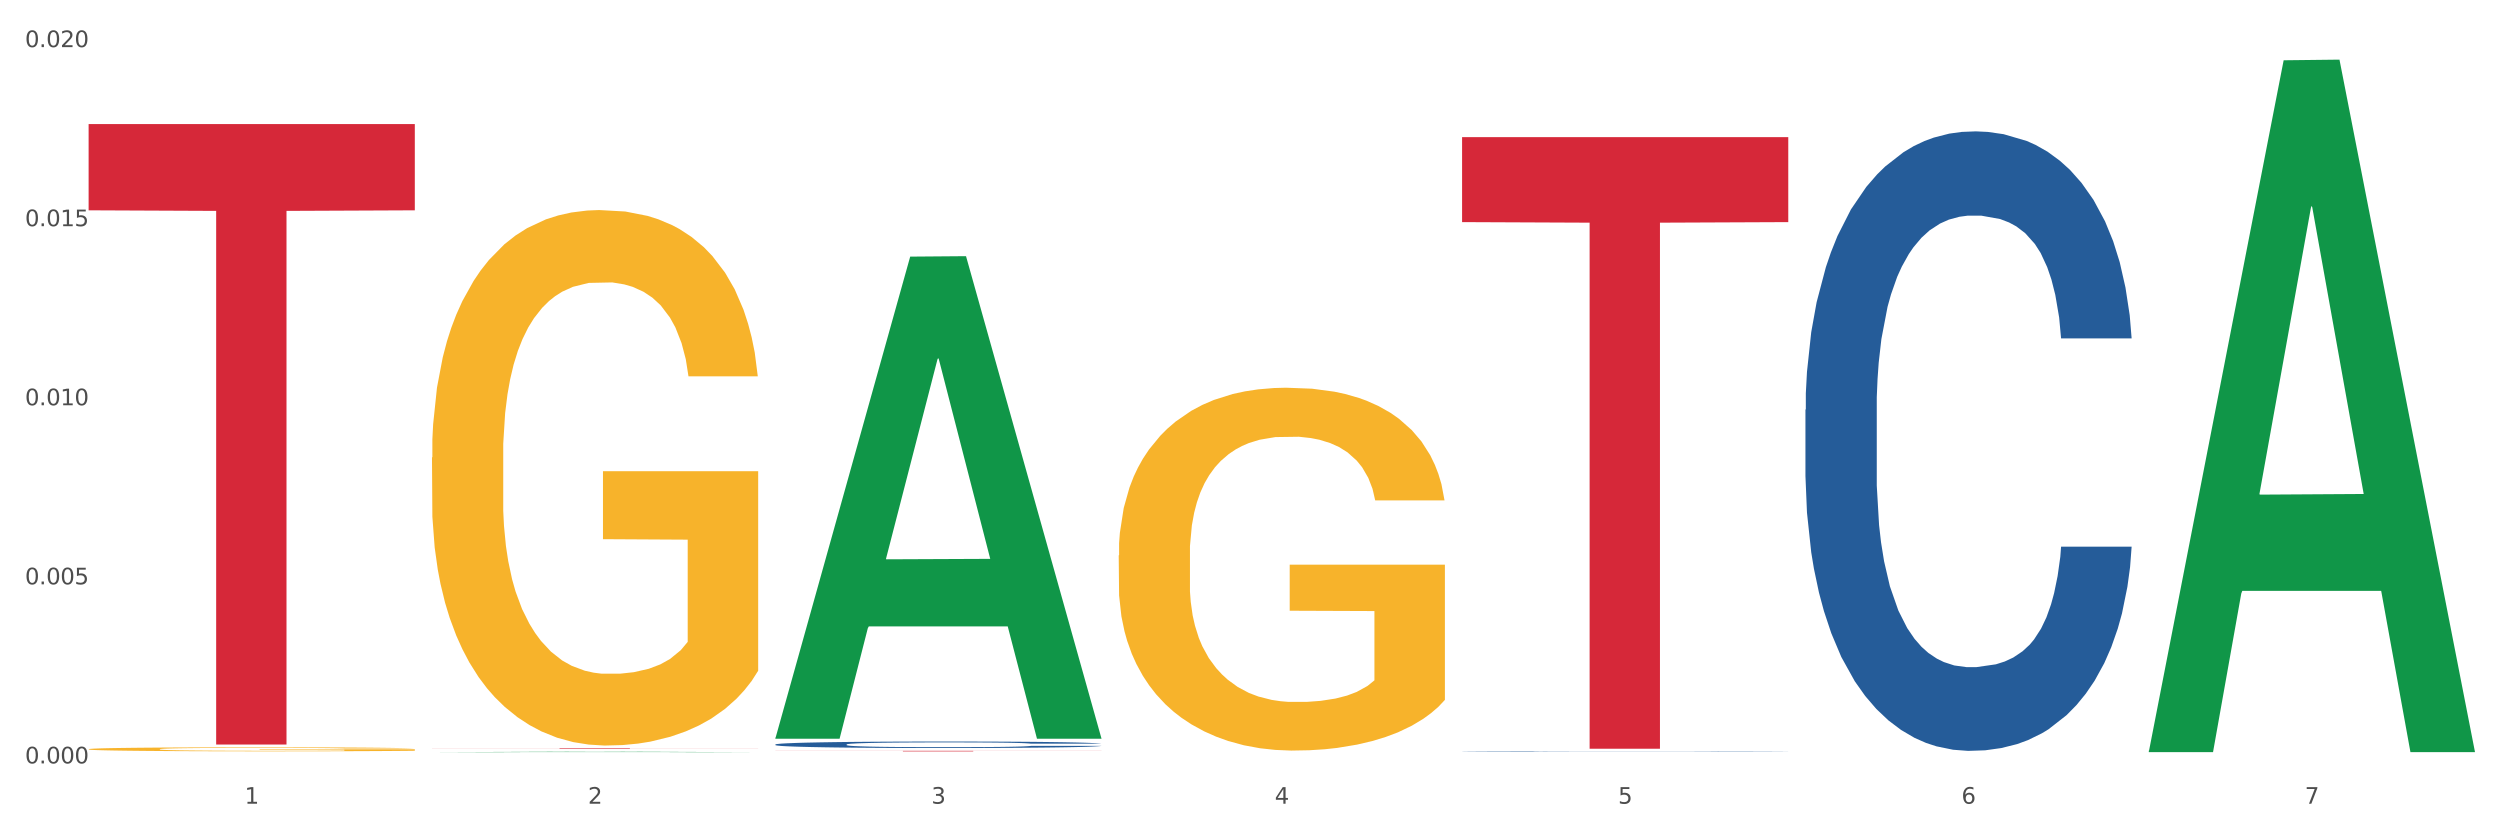
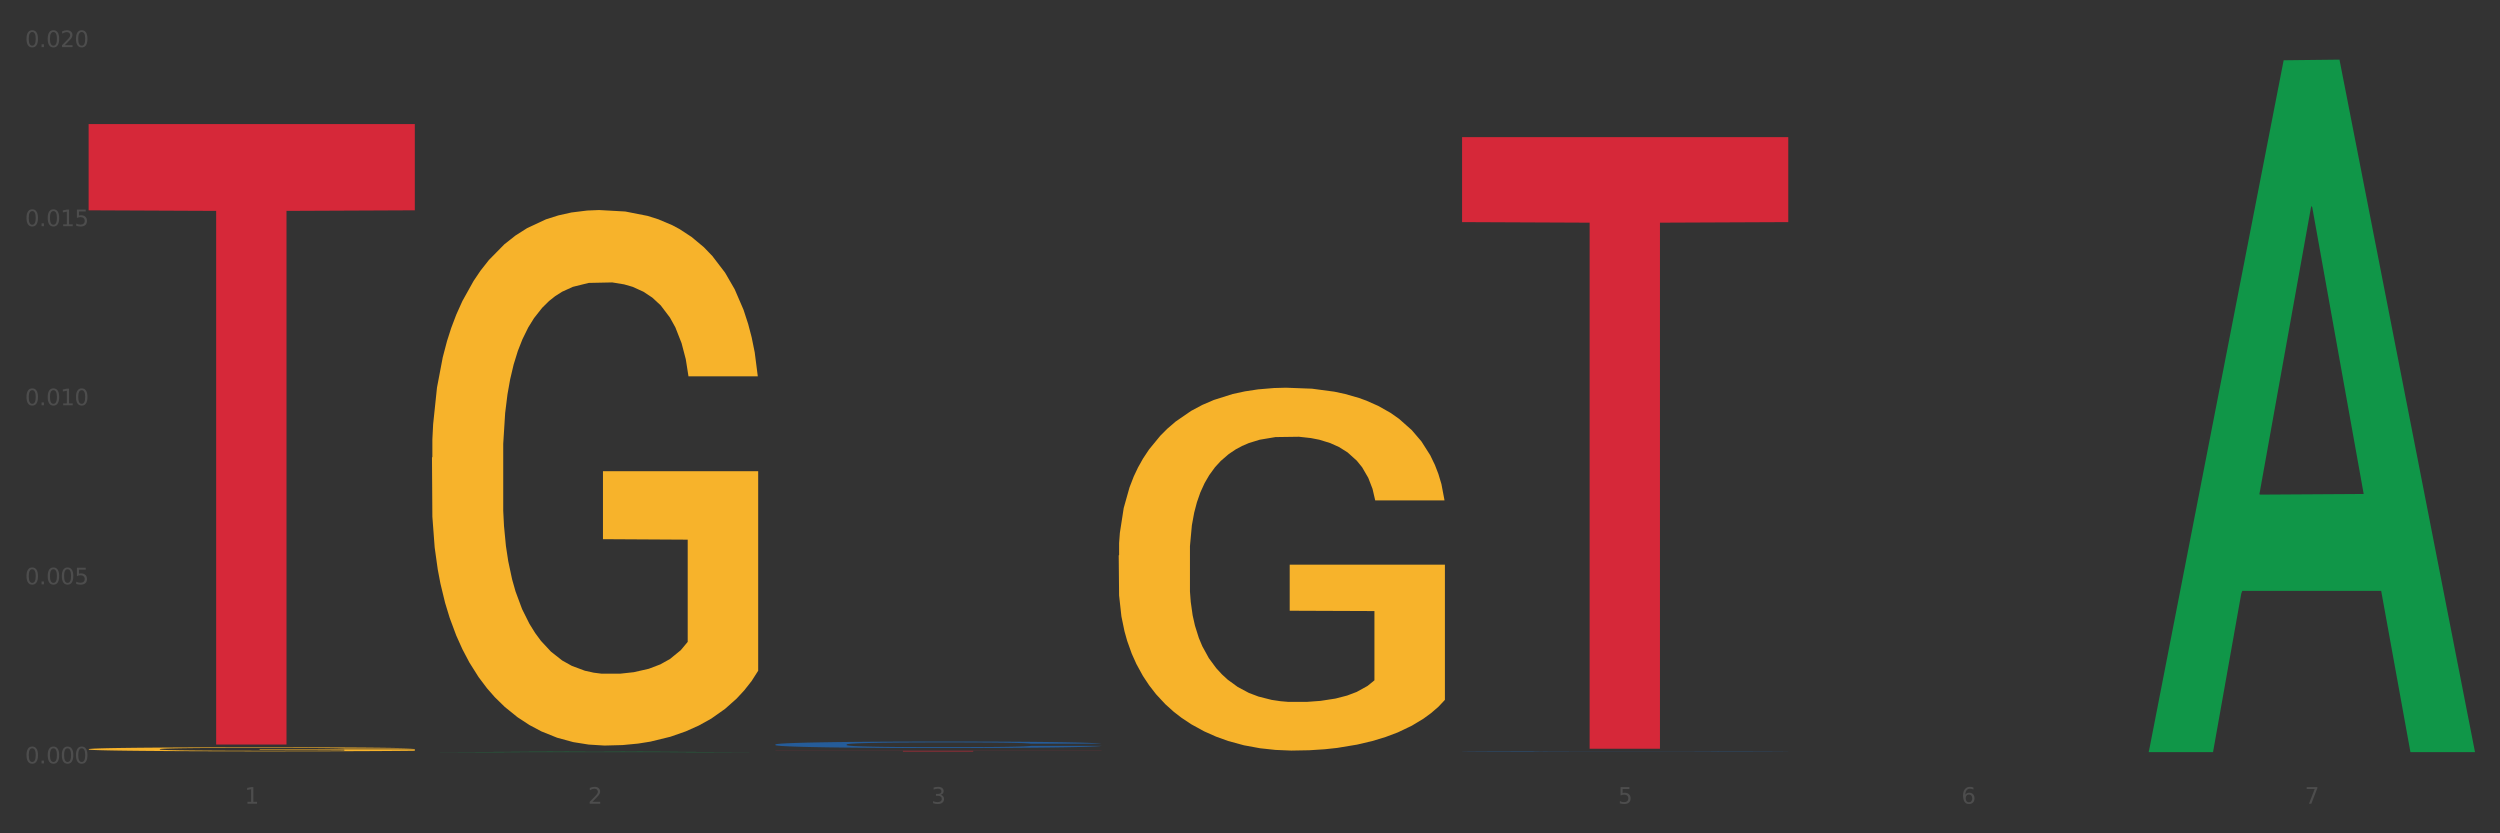
<svg xmlns="http://www.w3.org/2000/svg" xmlns:xlink="http://www.w3.org/1999/xlink" width="1080pt" height="360pt" viewBox="0 0 1080 360" version="1.1">
  <rect x="0" y="0" width="1080" height="360" fill="#333333" stroke="none" />
  <defs>
    <style type="text/css">*{stroke-linejoin: round; stroke-linecap: butt}</style>
  </defs>
  <g id="figure_1">
    <g id="patch_1">
-       <path d="M 0 360  L 1080 360  L 1080 0  L 0 0  z " style="fill: #ffffff; stroke: #ffffff; stroke-linejoin: miter" />
-     </g>
+       </g>
    <g id="axes_1">
      <g id="matplotlib.axis_1">
        <g id="xtick_1">
          <g id="text_1">
            <g style="fill: #4d4d4d" transform="translate(105.687 347.204) scale(0.096 -0.096)">
              <defs>
                <path id="DejaVuSans-31" d="M 794 531  L 1825 531  L 1825 4091  L 703 3866  L 703 4441  L 1819 4666  L 2450 4666  L 2450 531  L 3481 531  L 3481 0  L 794 0  L 794 531  z " transform="scale(0.016)" />
              </defs>
              <use xlink:href="#DejaVuSans-31" />
            </g>
          </g>
        </g>
        <g id="xtick_2">
          <g id="text_2">
            <g style="fill: #4d4d4d" transform="translate(254.021 347.204) scale(0.096 -0.096)">
              <defs>
                <path id="DejaVuSans-32" d="M 1228 531  L 3431 531  L 3431 0  L 469 0  L 469 531  Q 828 903 1448 1529  Q 2069 2156 2228 2338  Q 2531 2678 2651 2914  Q 2772 3150 2772 3378  Q 2772 3750 2511 3984  Q 2250 4219 1831 4219  Q 1534 4219 1204 4116  Q 875 4013 500 3803  L 500 4441  Q 881 4594 1212 4672  Q 1544 4750 1819 4750  Q 2544 4750 2975 4387  Q 3406 4025 3406 3419  Q 3406 3131 3298 2873  Q 3191 2616 2906 2266  Q 2828 2175 2409 1742  Q 1991 1309 1228 531  z " transform="scale(0.016)" />
              </defs>
              <use xlink:href="#DejaVuSans-32" />
            </g>
          </g>
        </g>
        <g id="xtick_3">
          <g id="text_3">
            <g style="fill: #4d4d4d" transform="translate(402.354 347.204) scale(0.096 -0.096)">
              <defs>
                <path id="DejaVuSans-33" d="M 2597 2516  Q 3050 2419 3304 2112  Q 3559 1806 3559 1356  Q 3559 666 3084 287  Q 2609 -91 1734 -91  Q 1441 -91 1130 -33  Q 819 25 488 141  L 488 750  Q 750 597 1062 519  Q 1375 441 1716 441  Q 2309 441 2620 675  Q 2931 909 2931 1356  Q 2931 1769 2642 2001  Q 2353 2234 1838 2234  L 1294 2234  L 1294 2753  L 1863 2753  Q 2328 2753 2575 2939  Q 2822 3125 2822 3475  Q 2822 3834 2567 4026  Q 2313 4219 1838 4219  Q 1578 4219 1281 4162  Q 984 4106 628 3988  L 628 4550  Q 988 4650 1302 4700  Q 1616 4750 1894 4750  Q 2613 4750 3031 4423  Q 3450 4097 3450 3541  Q 3450 3153 3228 2886  Q 3006 2619 2597 2516  z " transform="scale(0.016)" />
              </defs>
              <use xlink:href="#DejaVuSans-33" />
            </g>
          </g>
        </g>
        <g id="xtick_4">
          <g id="text_4">
            <g style="fill: #4d4d4d" transform="translate(550.688 347.204) scale(0.096 -0.096)">
              <defs>
-                 <path id="DejaVuSans-34" d="M 2419 4116  L 825 1625  L 2419 1625  L 2419 4116  z M 2253 4666  L 3047 4666  L 3047 1625  L 3713 1625  L 3713 1100  L 3047 1100  L 3047 0  L 2419 0  L 2419 1100  L 313 1100  L 313 1709  L 2253 4666  z " transform="scale(0.016)" />
-               </defs>
+                 </defs>
              <use xlink:href="#DejaVuSans-34" />
            </g>
          </g>
        </g>
        <g id="xtick_5">
          <g id="text_5">
            <g style="fill: #4d4d4d" transform="translate(699.021 347.204) scale(0.096 -0.096)">
              <defs>
                <path id="DejaVuSans-35" d="M 691 4666  L 3169 4666  L 3169 4134  L 1269 4134  L 1269 2991  Q 1406 3038 1543 3061  Q 1681 3084 1819 3084  Q 2600 3084 3056 2656  Q 3513 2228 3513 1497  Q 3513 744 3044 326  Q 2575 -91 1722 -91  Q 1428 -91 1123 -41  Q 819 9 494 109  L 494 744  Q 775 591 1075 516  Q 1375 441 1709 441  Q 2250 441 2565 725  Q 2881 1009 2881 1497  Q 2881 1984 2565 2268  Q 2250 2553 1709 2553  Q 1456 2553 1204 2497  Q 953 2441 691 2322  L 691 4666  z " transform="scale(0.016)" />
              </defs>
              <use xlink:href="#DejaVuSans-35" />
            </g>
          </g>
        </g>
        <g id="xtick_6">
          <g id="text_6">
            <g style="fill: #4d4d4d" transform="translate(847.354 347.204) scale(0.096 -0.096)">
              <defs>
                <path id="DejaVuSans-36" d="M 2113 2584  Q 1688 2584 1439 2293  Q 1191 2003 1191 1497  Q 1191 994 1439 701  Q 1688 409 2113 409  Q 2538 409 2786 701  Q 3034 994 3034 1497  Q 3034 2003 2786 2293  Q 2538 2584 2113 2584  z M 3366 4563  L 3366 3988  Q 3128 4100 2886 4159  Q 2644 4219 2406 4219  Q 1781 4219 1451 3797  Q 1122 3375 1075 2522  Q 1259 2794 1537 2939  Q 1816 3084 2150 3084  Q 2853 3084 3261 2657  Q 3669 2231 3669 1497  Q 3669 778 3244 343  Q 2819 -91 2113 -91  Q 1303 -91 875 529  Q 447 1150 447 2328  Q 447 3434 972 4092  Q 1497 4750 2381 4750  Q 2619 4750 2861 4703  Q 3103 4656 3366 4563  z " transform="scale(0.016)" />
              </defs>
              <use xlink:href="#DejaVuSans-36" />
            </g>
          </g>
        </g>
        <g id="xtick_7">
          <g id="text_7">
            <g style="fill: #4d4d4d" transform="translate(995.688 347.204) scale(0.096 -0.096)">
              <defs>
                <path id="DejaVuSans-37" d="M 525 4666  L 3525 4666  L 3525 4397  L 1831 0  L 1172 0  L 2766 4134  L 525 4134  L 525 4666  z " transform="scale(0.016)" />
              </defs>
              <use xlink:href="#DejaVuSans-37" />
            </g>
          </g>
        </g>
        <g id="xtick_8" />
        <g id="xtick_9" />
        <g id="xtick_10" />
        <g id="xtick_11" />
        <g id="xtick_12" />
        <g id="xtick_13" />
      </g>
      <g id="matplotlib.axis_2">
        <g id="ytick_1">
          <g id="text_8">
            <g style="fill: #4d4d4d" transform="translate(10.8 329.798) scale(0.096 -0.096)">
              <defs>
                <path id="DejaVuSans-30" d="M 2034 4250  Q 1547 4250 1301 3770  Q 1056 3291 1056 2328  Q 1056 1369 1301 889  Q 1547 409 2034 409  Q 2525 409 2770 889  Q 3016 1369 3016 2328  Q 3016 3291 2770 3770  Q 2525 4250 2034 4250  z M 2034 4750  Q 2819 4750 3233 4129  Q 3647 3509 3647 2328  Q 3647 1150 3233 529  Q 2819 -91 2034 -91  Q 1250 -91 836 529  Q 422 1150 422 2328  Q 422 3509 836 4129  Q 1250 4750 2034 4750  z " transform="scale(0.016)" />
                <path id="DejaVuSans-2e" d="M 684 794  L 1344 794  L 1344 0  L 684 0  L 684 794  z " transform="scale(0.016)" />
              </defs>
              <use xlink:href="#DejaVuSans-30" />
              <use xlink:href="#DejaVuSans-2e" transform="translate(63.623 0)" />
              <use xlink:href="#DejaVuSans-30" transform="translate(95.41 0)" />
              <use xlink:href="#DejaVuSans-30" transform="translate(159.033 0)" />
              <use xlink:href="#DejaVuSans-30" transform="translate(222.656 0)" />
            </g>
          </g>
        </g>
        <g id="ytick_2">
          <g id="text_9">
            <g style="fill: #4d4d4d" transform="translate(10.8 252.437) scale(0.096 -0.096)">
              <use xlink:href="#DejaVuSans-30" />
              <use xlink:href="#DejaVuSans-2e" transform="translate(63.623 0)" />
              <use xlink:href="#DejaVuSans-30" transform="translate(95.41 0)" />
              <use xlink:href="#DejaVuSans-30" transform="translate(159.033 0)" />
              <use xlink:href="#DejaVuSans-35" transform="translate(222.656 0)" />
            </g>
          </g>
        </g>
        <g id="ytick_3">
          <g id="text_10">
            <g style="fill: #4d4d4d" transform="translate(10.8 175.077) scale(0.096 -0.096)">
              <use xlink:href="#DejaVuSans-30" />
              <use xlink:href="#DejaVuSans-2e" transform="translate(63.623 0)" />
              <use xlink:href="#DejaVuSans-30" transform="translate(95.41 0)" />
              <use xlink:href="#DejaVuSans-31" transform="translate(159.033 0)" />
              <use xlink:href="#DejaVuSans-30" transform="translate(222.656 0)" />
            </g>
          </g>
        </g>
        <g id="ytick_4">
          <g id="text_11">
            <g style="fill: #4d4d4d" transform="translate(10.8 97.716) scale(0.096 -0.096)">
              <use xlink:href="#DejaVuSans-30" />
              <use xlink:href="#DejaVuSans-2e" transform="translate(63.623 0)" />
              <use xlink:href="#DejaVuSans-30" transform="translate(95.41 0)" />
              <use xlink:href="#DejaVuSans-31" transform="translate(159.033 0)" />
              <use xlink:href="#DejaVuSans-35" transform="translate(222.656 0)" />
            </g>
          </g>
        </g>
        <g id="ytick_5">
          <g id="text_12">
            <g style="fill: #4d4d4d" transform="translate(10.8 20.355) scale(0.096 -0.096)">
              <use xlink:href="#DejaVuSans-30" />
              <use xlink:href="#DejaVuSans-2e" transform="translate(63.623 0)" />
              <use xlink:href="#DejaVuSans-30" transform="translate(95.41 0)" />
              <use xlink:href="#DejaVuSans-32" transform="translate(159.033 0)" />
              <use xlink:href="#DejaVuSans-30" transform="translate(222.656 0)" />
            </g>
          </g>
        </g>
        <g id="ytick_6" />
        <g id="ytick_7" />
        <g id="ytick_8" />
        <g id="ytick_9" />
      </g>
      <g id="PolyCollection_1">
        <path d="M 186.616 324.949  L 186.762 324.949  L 244.872 324.731  L 268.987 324.73  L 327.533 324.95  L 299.64 324.95  L 287.001 324.898  L 227.003 324.898  L 226.567 324.899  L 214.364 324.95  L 186.616 324.95  L 186.616 324.949  L 234.557 324.868  L 279.447 324.868  L 257.22 324.777  L 256.929 324.777  L 256.639 324.777  L 234.412 324.868  L 234.557 324.868  L 186.616 324.949  z " clip-path="url(#pebe635fa6f)" style="fill: #109648" />
        <path d="M 186.616 197.641  L 186.783 197.43  L 186.783 189.824  L 187.115 183.275  L 188.779 167.429  L 191.275 154.331  L 193.105 147.359  L 194.935 141.654  L 197.098 135.95  L 199.76 130.034  L 204.585 121.372  L 207.579 116.936  L 211.239 112.288  L 217.894 105.527  L 222.719 101.724  L 227.71 98.555  L 235.862 94.752  L 241.186 93.062  L 246.843 91.795  L 253.664 90.949  L 258.822 90.738  L 270.135 91.372  L 279.784 93.273  L 284.443 94.752  L 290.432 97.288  L 293.593 98.978  L 298.751 102.358  L 304.075 106.795  L 307.735 110.598  L 313.225 117.781  L 317.384 124.964  L 321.211 133.837  L 323.207 139.964  L 324.705 145.668  L 326.036 152.218  L 327.367 162.57  L 297.42 162.57  L 296.255 155.176  L 294.425 148.204  L 291.763 141.443  L 289.434 137.218  L 285.441 131.936  L 281.781 128.556  L 277.954 126.02  L 273.296 123.908  L 269.636 122.851  L 264.478 122.006  L 254.33 122.217  L 247.508 123.908  L 242.85 126.02  L 239.855 127.922  L 237.193 130.034  L 234.199 132.992  L 230.705 137.429  L 228.209 141.443  L 225.714 146.514  L 223.717 151.584  L 221.887 157.5  L 220.39 163.838  L 219.225 170.387  L 218.227 178.415  L 217.395 191.725  L 217.395 220.669  L 217.728 227.219  L 218.56 235.881  L 219.558 242.43  L 221.222 250.247  L 222.719 255.529  L 225.547 263.135  L 228.708 269.473  L 231.204 273.487  L 233.7 276.867  L 238.025 281.515  L 242.85 285.318  L 247.009 287.642  L 252.666 289.755  L 256.492 290.6  L 259.82 291.022  L 267.972 291.022  L 273.795 290.389  L 280.284 288.91  L 285.275 287.008  L 289.434 284.684  L 294.092 280.881  L 297.087 277.29  L 297.087 233.134  L 260.485 232.923  L 260.485 203.557  L 327.533 203.557  L 327.533 289.755  L 324.705 294.192  L 321.544 298.206  L 318.216 301.797  L 313.225 306.234  L 307.236 310.459  L 301.912 313.417  L 296.255 315.952  L 289.6 318.276  L 280.949 320.389  L 275.625 321.234  L 268.97 321.868  L 261.151 322.079  L 254.33 321.657  L 247.675 320.6  L 240.687 318.699  L 233.866 315.952  L 228.708 313.206  L 223.551 309.826  L 218.061 305.389  L 213.735 301.163  L 210.408 297.361  L 206.747 292.501  L 202.754 286.163  L 199.76 280.459  L 197.098 274.543  L 194.269 266.938  L 192.273 260.388  L 190.277 252.149  L 189.112 246.022  L 187.781 236.515  L 186.783 223.205  L 186.616 197.641  z " clip-path="url(#pebe635fa6f)" style="fill: #f7b32b" />
        <path d="M 483.283 239.928  L 483.45 239.785  L 483.45 234.631  L 483.782 230.193  L 485.446 219.456  L 487.942 210.58  L 489.772 205.855  L 491.602 201.99  L 493.765 198.125  L 496.426 194.116  L 501.251 188.246  L 504.246 185.24  L 507.906 182.09  L 514.561 177.509  L 519.386 174.932  L 524.377 172.785  L 532.529 170.208  L 537.853 169.063  L 543.51 168.204  L 550.331 167.631  L 555.488 167.488  L 566.802 167.917  L 576.451 169.206  L 581.11 170.208  L 587.099 171.926  L 590.26 173.071  L 595.418 175.362  L 600.741 178.368  L 604.402 180.945  L 609.892 185.813  L 614.051 190.68  L 617.878 196.693  L 619.874 200.845  L 621.372 204.71  L 622.703 209.148  L 624.033 216.163  L 594.087 216.163  L 592.922 211.152  L 591.092 206.428  L 588.43 201.847  L 586.101 198.984  L 582.108 195.404  L 578.448 193.114  L 574.621 191.396  L 569.963 189.964  L 566.303 189.248  L 561.145 188.676  L 550.996 188.819  L 544.175 189.964  L 539.517 191.396  L 536.522 192.684  L 533.86 194.116  L 530.865 196.12  L 527.372 199.127  L 524.876 201.847  L 522.38 205.283  L 520.384 208.719  L 518.554 212.727  L 517.057 217.022  L 515.892 221.46  L 514.894 226.9  L 514.062 235.919  L 514.062 255.533  L 514.395 259.971  L 515.226 265.84  L 516.225 270.278  L 517.888 275.575  L 519.386 279.154  L 522.214 284.308  L 525.375 288.603  L 527.871 291.323  L 530.366 293.614  L 534.692 296.763  L 539.517 299.34  L 543.676 300.915  L 549.333 302.347  L 553.159 302.919  L 556.487 303.205  L 564.639 303.205  L 570.462 302.776  L 576.95 301.774  L 581.941 300.485  L 586.101 298.911  L 590.759 296.334  L 593.754 293.9  L 593.754 263.979  L 557.152 263.836  L 557.152 243.936  L 624.2 243.936  L 624.2 302.347  L 621.372 305.353  L 618.21 308.073  L 614.883 310.507  L 609.892 313.513  L 603.903 316.376  L 598.579 318.381  L 592.922 320.099  L 586.267 321.673  L 577.616 323.105  L 572.292 323.678  L 565.637 324.107  L 557.818 324.25  L 550.996 323.964  L 544.342 323.248  L 537.354 321.96  L 530.533 320.099  L 525.375 318.238  L 520.218 315.947  L 514.727 312.941  L 510.402 310.077  L 507.074 307.5  L 503.414 304.208  L 499.421 299.913  L 496.426 296.047  L 493.765 292.039  L 490.936 286.885  L 488.94 282.447  L 486.943 276.864  L 485.779 272.712  L 484.448 266.27  L 483.45 257.25  L 483.283 239.928  z " clip-path="url(#pebe635fa6f)" style="fill: #f7b32b" />
        <path d="M 38.283 53.607  L 179.2 53.607  L 179.2 90.855  L 123.768 91.107  L 123.768 321.638  L 93.381 321.638  L 93.381 91.107  L 38.283 90.855  L 38.283 53.859  L 38.283 53.607  z " clip-path="url(#pebe635fa6f)" style="fill: #d62839" />
-         <path d="M 186.616 323.281  L 327.533 323.281  L 327.533 323.315  L 272.101 323.315  L 272.101 323.529  L 241.714 323.529  L 241.714 323.315  L 186.616 323.315  L 186.616 323.281  L 186.616 323.281  z " clip-path="url(#pebe635fa6f)" style="fill: #d62839" />
        <path d="M 334.95 324.349  L 475.866 324.349  L 475.866 324.384  L 420.435 324.384  L 420.435 324.601  L 390.048 324.601  L 390.048 324.384  L 334.95 324.384  L 334.95 324.349  L 334.95 324.349  z " clip-path="url(#pebe635fa6f)" style="fill: #d62839" />
        <path d="M 631.617 59.232  L 772.533 59.232  L 772.533 95.95  L 717.102 96.198  L 717.102 323.45  L 686.714 323.45  L 686.714 96.198  L 631.617 95.95  L 631.617 59.481  L 631.617 59.232  z " clip-path="url(#pebe635fa6f)" style="fill: #d62839" />
-         <path d="M 779.95 176.998  L 780.116 176.754  L 780.116 169.91  L 780.616 160.622  L 782.448 143.513  L 784.78 130.559  L 788.778 115.406  L 790.943 109.051  L 793.775 101.963  L 799.605 90.475  L 806.268 80.699  L 810.932 75.322  L 814.43 71.9  L 822.258 65.789  L 826.756 63.101  L 831.419 60.901  L 835.417 59.435  L 842.08 57.724  L 847.41 56.99  L 853.573 56.746  L 858.737 56.99  L 865.566 57.968  L 875.56 60.901  L 879.391 62.612  L 884.555 65.545  L 889.885 69.456  L 894.216 73.366  L 899.213 78.988  L 904.376 86.32  L 909.373 95.608  L 912.871 104.163  L 915.703 113.206  L 918.202 124.205  L 920.034 136.181  L 920.867 146.202  L 890.385 146.202  L 889.552 137.159  L 887.886 127.382  L 886.22 120.783  L 884.388 115.406  L 881.557 109.295  L 879.058 105.385  L 874.894 100.741  L 871.063 97.808  L 867.898 96.097  L 864.067 94.63  L 855.905 93.164  L 850.075 93.164  L 846.411 93.653  L 841.913 94.875  L 838.082 96.586  L 833.585 99.519  L 830.087 102.696  L 826.589 106.851  L 824.59 109.784  L 821.592 115.161  L 819.593 119.561  L 816.928 127.138  L 815.429 132.515  L 812.764 146.446  L 811.598 156.712  L 811.098 163.8  L 810.765 171.621  L 810.765 209.75  L 811.764 226.859  L 812.597 234.191  L 813.93 242.502  L 816.428 253.256  L 820.093 263.766  L 823.924 271.343  L 827.089 275.986  L 830.087 279.408  L 833.085 282.097  L 836.75 284.541  L 839.748 286.008  L 844.245 287.474  L 849.575 288.207  L 853.74 288.207  L 862.235 286.985  L 866.066 285.763  L 869.73 284.052  L 873.728 281.364  L 876.893 278.431  L 878.725 276.231  L 881.723 271.587  L 884.055 266.699  L 886.054 261.077  L 887.386 256.189  L 888.886 248.856  L 890.051 240.546  L 890.385 236.147  L 920.867 236.147  L 920.2 244.946  L 919.034 253.5  L 916.702 264.988  L 914.87 271.587  L 912.039 279.653  L 909.04 286.496  L 904.876 294.073  L 901.045 299.695  L 897.047 304.583  L 892.717 308.983  L 884.888 315.093  L 882.056 316.804  L 876.06 319.737  L 871.396 321.448  L 864.567 323.159  L 857.571 324.136  L 850.242 324.381  L 843.746 323.892  L 836.583 322.425  L 832.086 320.959  L 827.089 318.759  L 821.259 315.337  L 815.762 311.182  L 810.598 306.294  L 805.768 300.672  L 801.271 294.318  L 795.441 283.808  L 791.11 273.542  L 787.945 264.01  L 785.78 255.944  L 783.614 245.679  L 782.448 238.591  L 780.616 221.482  L 779.95 205.595  L 779.95 176.998  z " clip-path="url(#pebe635fa6f)" style="fill: #255c99" />
        <path d="M 38.283 323.637  L 38.449 323.635  L 38.449 323.579  L 38.782 323.53  L 40.446 323.412  L 42.941 323.314  L 44.771 323.262  L 46.602 323.219  L 48.764 323.177  L 51.426 323.133  L 56.251 323.068  L 59.246 323.035  L 62.906 323  L 69.561 322.95  L 74.386 322.922  L 79.377 322.898  L 87.529 322.87  L 92.853 322.857  L 98.51 322.848  L 105.331 322.841  L 110.488 322.84  L 121.802 322.844  L 131.451 322.859  L 136.109 322.87  L 142.099 322.889  L 145.26 322.901  L 150.417 322.926  L 155.741 322.959  L 159.401 322.988  L 164.892 323.041  L 169.051 323.095  L 172.878 323.161  L 174.874 323.207  L 176.371 323.249  L 177.702 323.298  L 179.033 323.375  L 149.086 323.375  L 147.922 323.32  L 146.092 323.268  L 143.43 323.218  L 141.101 323.186  L 137.108 323.147  L 133.448 323.122  L 129.621 323.103  L 124.963 323.087  L 121.302 323.079  L 116.145 323.073  L 105.996 323.074  L 99.175 323.087  L 94.517 323.103  L 91.522 323.117  L 88.86 323.133  L 85.865 323.155  L 82.371 323.188  L 79.876 323.218  L 77.38 323.256  L 75.384 323.294  L 73.554 323.338  L 72.056 323.385  L 70.892 323.434  L 69.894 323.494  L 69.062 323.593  L 69.062 323.809  L 69.394 323.858  L 70.226 323.922  L 71.225 323.971  L 72.888 324.029  L 74.386 324.069  L 77.214 324.126  L 80.375 324.173  L 82.871 324.203  L 85.366 324.228  L 89.692 324.263  L 94.517 324.291  L 98.676 324.308  L 104.333 324.324  L 108.159 324.33  L 111.486 324.334  L 119.639 324.334  L 125.462 324.329  L 131.95 324.318  L 136.941 324.304  L 141.101 324.286  L 145.759 324.258  L 148.754 324.231  L 148.754 323.902  L 112.152 323.9  L 112.152 323.681  L 179.2 323.681  L 179.2 324.324  L 176.371 324.357  L 173.21 324.387  L 169.883 324.414  L 164.892 324.447  L 158.902 324.479  L 153.578 324.501  L 147.922 324.52  L 141.267 324.537  L 132.616 324.553  L 127.292 324.559  L 120.637 324.564  L 112.817 324.565  L 105.996 324.562  L 99.341 324.554  L 92.354 324.54  L 85.533 324.52  L 80.375 324.499  L 75.217 324.474  L 69.727 324.441  L 65.402 324.409  L 62.074 324.381  L 58.414 324.345  L 54.421 324.297  L 51.426 324.255  L 48.764 324.211  L 45.936 324.154  L 43.94 324.105  L 41.943 324.044  L 40.779 323.998  L 39.448 323.927  L 38.449 323.828  L 38.283 323.637  z " clip-path="url(#pebe635fa6f)" style="fill: #f7b32b" />
        <path d="M 334.95 321.601  L 335.116 321.598  L 335.116 321.526  L 335.616 321.429  L 337.448 321.249  L 339.78 321.113  L 343.778 320.954  L 345.943 320.887  L 348.775 320.813  L 354.605 320.692  L 361.268 320.59  L 365.931 320.533  L 369.429 320.497  L 377.258 320.433  L 381.755 320.405  L 386.419 320.382  L 390.417 320.366  L 397.08 320.348  L 402.41 320.341  L 408.573 320.338  L 413.737 320.341  L 420.566 320.351  L 430.56 320.382  L 434.391 320.4  L 439.555 320.431  L 444.885 320.472  L 449.216 320.513  L 454.213 320.572  L 459.376 320.649  L 464.373 320.746  L 467.871 320.836  L 470.703 320.931  L 473.201 321.046  L 475.034 321.172  L 475.866 321.277  L 445.384 321.277  L 444.552 321.182  L 442.886 321.08  L 441.22 321.01  L 439.388 320.954  L 436.556 320.89  L 434.058 320.849  L 429.894 320.8  L 426.063 320.769  L 422.898 320.751  L 419.067 320.736  L 410.905 320.72  L 405.075 320.72  L 401.41 320.726  L 396.913 320.738  L 393.082 320.756  L 388.585 320.787  L 385.087 320.821  L 381.589 320.864  L 379.59 320.895  L 376.592 320.951  L 374.593 320.998  L 371.928 321.077  L 370.429 321.134  L 367.764 321.28  L 366.598 321.388  L 366.098 321.462  L 365.765 321.544  L 365.765 321.944  L 366.764 322.124  L 367.597 322.201  L 368.93 322.288  L 371.428 322.401  L 375.093 322.511  L 378.924 322.591  L 382.089 322.64  L 385.087 322.676  L 388.085 322.704  L 391.75 322.729  L 394.748 322.745  L 399.245 322.76  L 404.575 322.768  L 408.739 322.768  L 417.234 322.755  L 421.066 322.742  L 424.73 322.724  L 428.728 322.696  L 431.892 322.665  L 433.725 322.642  L 436.723 322.593  L 439.055 322.542  L 441.054 322.483  L 442.386 322.432  L 443.885 322.355  L 445.051 322.268  L 445.384 322.221  L 475.866 322.221  L 475.2 322.314  L 474.034 322.404  L 471.702 322.524  L 469.87 322.593  L 467.038 322.678  L 464.04 322.75  L 459.876 322.829  L 456.045 322.888  L 452.047 322.94  L 447.716 322.986  L 439.888 323.05  L 437.056 323.068  L 431.06 323.099  L 426.396 323.117  L 419.566 323.135  L 412.571 323.145  L 405.242 323.148  L 398.745 323.142  L 391.583 323.127  L 387.086 323.112  L 382.089 323.089  L 376.259 323.053  L 370.762 323.009  L 365.598 322.958  L 360.768 322.899  L 356.27 322.832  L 350.441 322.722  L 346.11 322.614  L 342.945 322.514  L 340.78 322.429  L 338.614 322.321  L 337.448 322.247  L 335.616 322.067  L 334.95 321.901  L 334.95 321.601  z " clip-path="url(#pebe635fa6f)" style="fill: #255c99" />
        <path d="M 631.617 324.745  L 631.783 324.745  L 631.783 324.74  L 632.283 324.733  L 634.115 324.719  L 636.447 324.709  L 640.445 324.697  L 642.61 324.692  L 645.442 324.687  L 651.272 324.678  L 657.934 324.67  L 662.598 324.666  L 666.096 324.663  L 673.925 324.659  L 678.422 324.657  L 683.086 324.655  L 687.084 324.654  L 693.746 324.652  L 699.077 324.652  L 705.24 324.652  L 710.403 324.652  L 717.233 324.653  L 727.227 324.655  L 731.058 324.656  L 736.221 324.659  L 741.552 324.662  L 745.882 324.665  L 750.879 324.669  L 756.043 324.675  L 761.04 324.682  L 764.538 324.689  L 767.37 324.696  L 769.868 324.704  L 771.7 324.714  L 772.533 324.721  L 742.051 324.721  L 741.218 324.714  L 739.553 324.707  L 737.887 324.702  L 736.055 324.697  L 733.223 324.693  L 730.725 324.69  L 726.56 324.686  L 722.729 324.684  L 719.565 324.682  L 715.733 324.681  L 707.572 324.68  L 701.742 324.68  L 698.077 324.68  L 693.58 324.681  L 689.749 324.683  L 685.251 324.685  L 681.754 324.687  L 678.256 324.691  L 676.257 324.693  L 673.259 324.697  L 671.26 324.701  L 668.595 324.706  L 667.096 324.711  L 664.43 324.722  L 663.264 324.73  L 662.765 324.735  L 662.432 324.741  L 662.432 324.771  L 663.431 324.784  L 664.264 324.79  L 665.596 324.796  L 668.095 324.805  L 671.759 324.813  L 675.591 324.819  L 678.755 324.822  L 681.754 324.825  L 684.752 324.827  L 688.416 324.829  L 691.415 324.83  L 695.912 324.831  L 701.242 324.832  L 705.406 324.832  L 713.901 324.831  L 717.732 324.83  L 721.397 324.829  L 725.394 324.827  L 728.559 324.824  L 730.391 324.823  L 733.39 324.819  L 735.722 324.815  L 737.72 324.811  L 739.053 324.807  L 740.552 324.801  L 741.718 324.795  L 742.051 324.791  L 772.533 324.791  L 771.867 324.798  L 770.701 324.805  L 768.369 324.814  L 766.537 324.819  L 763.705 324.825  L 760.707 324.831  L 756.543 324.837  L 752.712 324.841  L 748.714 324.845  L 744.383 324.848  L 736.555 324.853  L 733.723 324.854  L 727.726 324.857  L 723.062 324.858  L 716.233 324.859  L 709.237 324.86  L 701.908 324.86  L 695.412 324.86  L 688.25 324.859  L 683.752 324.858  L 678.755 324.856  L 672.925 324.853  L 667.429 324.85  L 662.265 324.846  L 657.435 324.842  L 652.937 324.837  L 647.107 324.829  L 642.777 324.821  L 639.612 324.813  L 637.446 324.807  L 635.281 324.799  L 634.115 324.793  L 632.283 324.78  L 631.617 324.768  L 631.617 324.745  z " clip-path="url(#pebe635fa6f)" style="fill: #255c99" />
-         <path d="M 334.95 318.745  L 335.095 318.549  L 393.205 110.86  L 417.321 110.664  L 475.866 319.137  L 447.974 319.137  L 435.335 270.591  L 375.336 270.591  L 374.9 271.374  L 362.697 319.137  L 334.95 319.137  L 334.95 318.745  L 382.89 241.62  L 427.78 241.424  L 405.553 155.099  L 405.263 154.707  L 404.972 155.295  L 382.745 241.424  L 382.89 241.62  L 334.95 318.745  z " clip-path="url(#pebe635fa6f)" style="fill: #109648" />
        <path d="M 928.283 324.354  L 928.429 324.073  L 986.539 26.04  L 1010.654 25.759  L 1069.2 324.915  L 1041.307 324.915  L 1028.668 255.253  L 968.67 255.253  L 968.234 256.376  L 956.031 324.915  L 928.283 324.915  L 928.283 324.354  L 976.224 213.68  L 1021.114 213.399  L 998.887 89.523  L 998.596 88.961  L 998.306 89.804  L 976.079 213.399  L 976.224 213.68  L 928.283 324.354  z " clip-path="url(#pebe635fa6f)" style="fill: #109648" />
      </g>
    </g>
  </g>
  <defs>
    <clipPath id="pebe635fa6f">
      <rect x="38.283" y="10.8" width="1030.917" height="329.109" />
    </clipPath>
  </defs>
</svg>